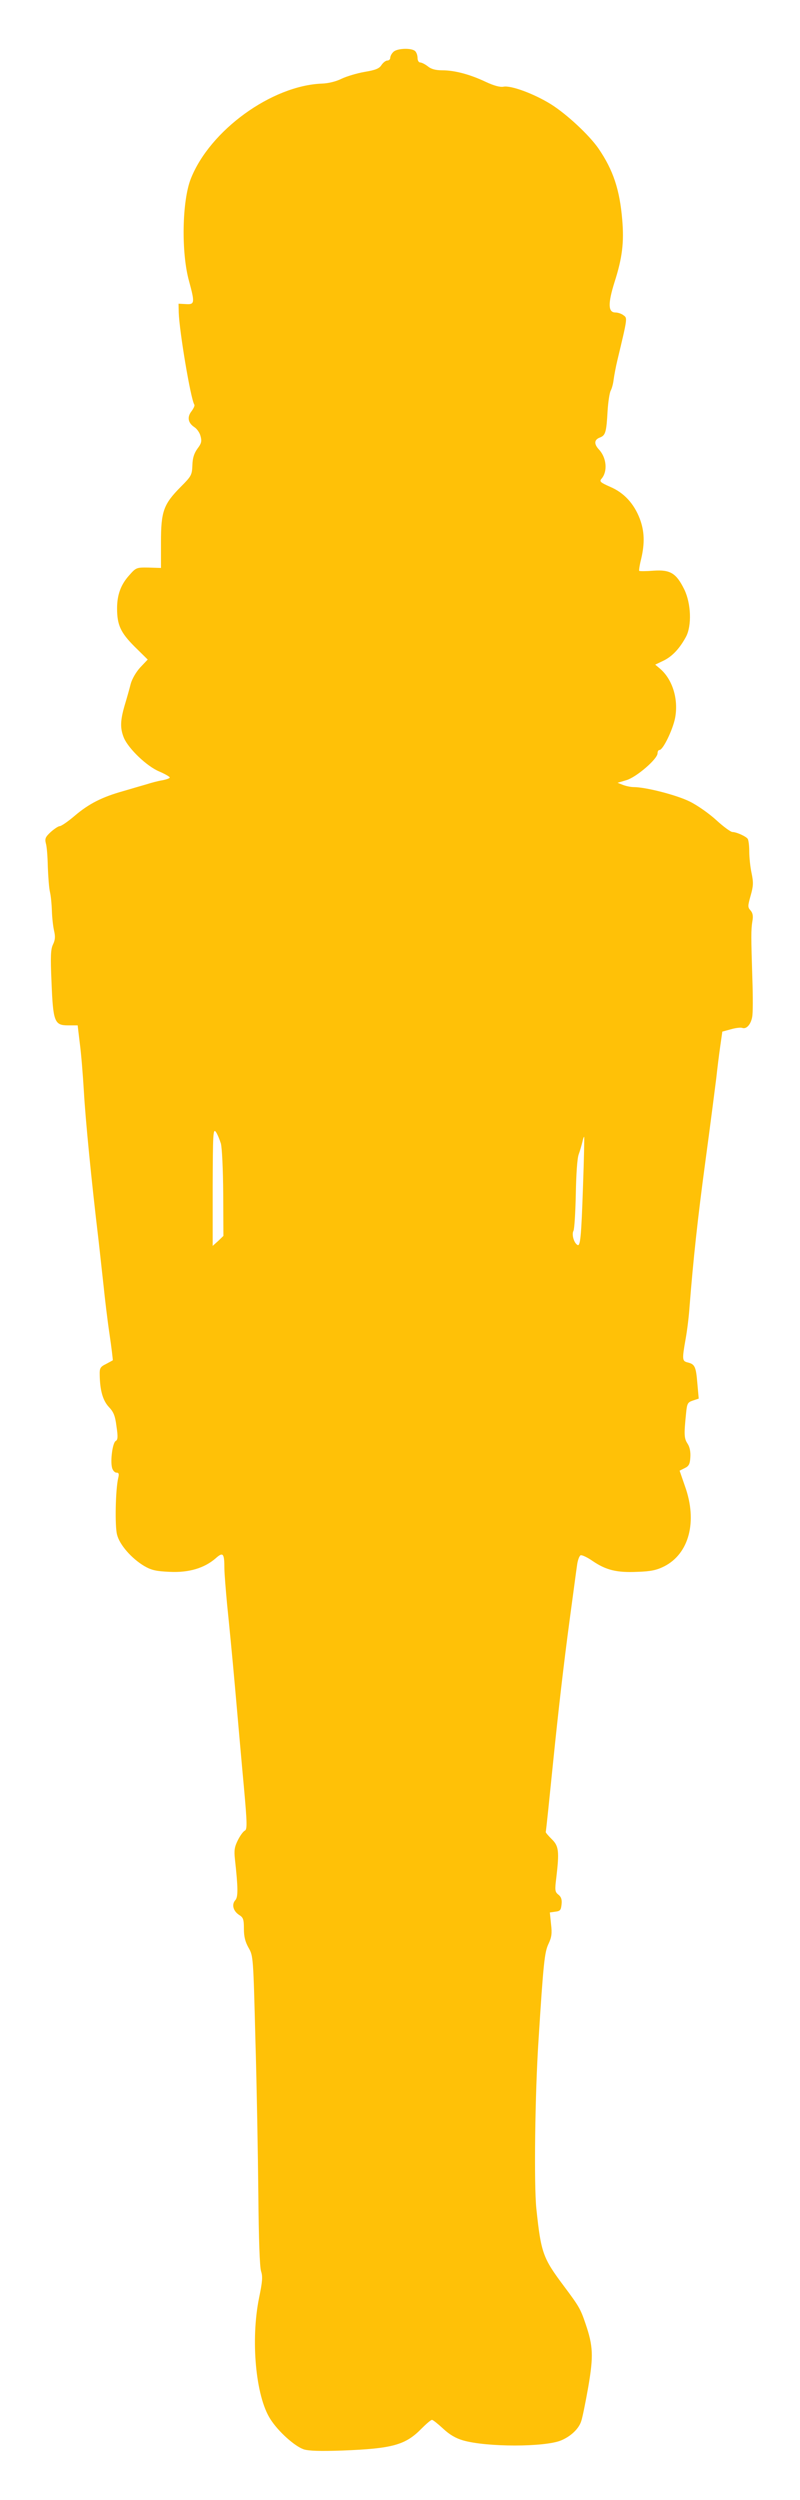
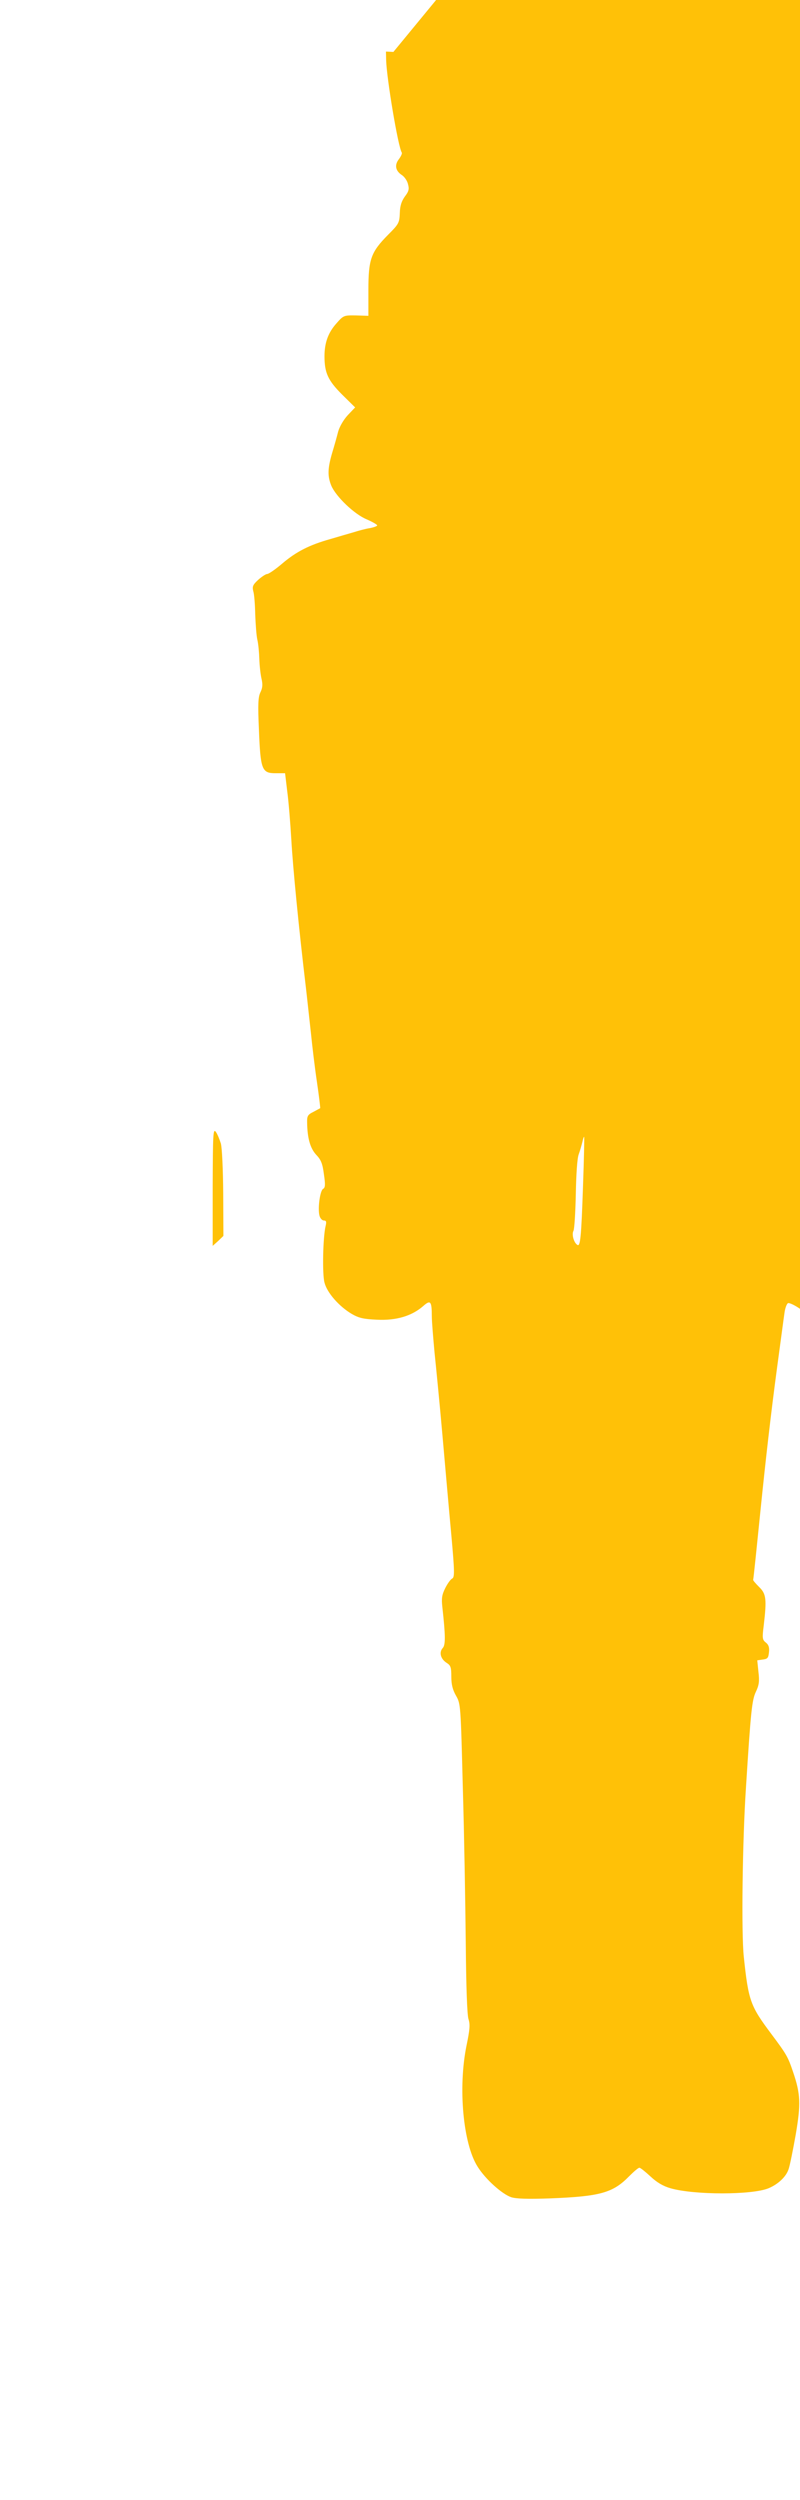
<svg xmlns="http://www.w3.org/2000/svg" version="1.0" width="410pt" height="1280pt" viewBox="0 0 410 1280" preserveAspectRatio="xMidYMid meet">
  <g transform="translate(0,1280) scale(0.1,-0.1)" fill="#ffc107" stroke="none">
-     <path d="M2016 12534 c-9 -8 -16 -22 -16 -30 0 -8 -7 -14 -15 -14 -8 0 -21 -10 -30 -23 -11 -18 -31 -26 -86 -35 -40 -7 -93 -23 -118 -35 -28 -14 -68 -24 -101 -25 -257 -10 -574 -239 -672 -487 -45 -113 -50 -379 -9 -525 30 -111 29 -120 -16 -117 l-38 2 1 -45 c3 -95 61 -442 80 -472 3 -5 -4 -19 -14 -33 -24 -30 -19 -60 14 -82 13 -8 28 -29 32 -47 7 -25 4 -37 -16 -63 -17 -24 -25 -47 -26 -85 -2 -50 -5 -56 -60 -111 -88 -89 -101 -125 -101 -283 l0 -132 -64 2 c-62 1 -64 0 -100 -41 -42 -47 -61 -99 -61 -168 0 -85 18 -124 90 -196 l67 -66 -38 -40 c-22 -24 -42 -59 -49 -84 -6 -24 -20 -74 -31 -110 -23 -79 -24 -118 -4 -167 24 -56 118 -146 181 -172 30 -13 54 -27 54 -31 0 -4 -17 -10 -37 -14 -21 -3 -58 -13 -83 -21 -25 -7 -79 -23 -120 -35 -107 -30 -174 -64 -246 -125 -35 -30 -70 -54 -78 -54 -7 0 -28 -14 -46 -30 -27 -25 -31 -34 -25 -58 5 -15 9 -68 10 -119 2 -50 6 -109 11 -130 5 -21 9 -65 10 -98 1 -33 6 -78 11 -100 7 -30 6 -47 -5 -70 -12 -24 -14 -59 -8 -193 8 -204 15 -222 85 -222 l49 0 11 -92 c7 -51 16 -163 21 -248 8 -142 38 -450 75 -760 8 -69 19 -174 26 -235 6 -60 19 -170 30 -244 11 -74 18 -135 17 -136 -2 -1 -18 -10 -35 -19 -29 -14 -33 -22 -32 -54 1 -81 16 -132 46 -165 25 -26 33 -45 40 -100 8 -54 7 -69 -4 -75 -16 -9 -28 -99 -19 -136 3 -14 14 -26 22 -26 13 0 15 -6 10 -27 -14 -57 -18 -248 -6 -291 13 -52 75 -122 139 -160 36 -21 60 -27 130 -30 99 -5 178 19 236 69 38 34 45 27 45 -51 0 -26 7 -110 14 -186 8 -77 27 -269 41 -429 14 -159 34 -387 45 -505 17 -188 17 -216 5 -223 -9 -4 -25 -27 -36 -49 -17 -34 -20 -52 -15 -97 16 -145 17 -194 2 -210 -20 -22 -11 -56 20 -76 21 -13 24 -23 24 -71 0 -40 7 -67 24 -97 24 -42 24 -46 35 -472 7 -236 13 -592 15 -790 2 -231 7 -372 14 -394 9 -27 7 -53 -10 -135 -44 -215 -18 -504 57 -621 40 -64 125 -140 172 -156 26 -8 84 -10 198 -6 257 10 323 28 406 113 24 24 47 44 53 44 5 0 30 -20 56 -44 33 -31 65 -50 103 -61 121 -35 419 -35 503 0 50 21 91 60 103 99 6 17 22 96 36 175 27 158 25 209 -14 323 -26 77 -34 90 -111 193 -107 143 -117 168 -141 395 -13 121 -7 593 11 865 25 396 31 450 51 492 16 34 19 53 13 102 l-6 59 28 4 c25 3 29 8 32 37 3 25 -2 39 -16 50 -18 14 -19 23 -11 86 16 136 13 163 -23 198 -18 18 -32 34 -31 37 2 7 19 172 38 360 26 255 53 492 85 730 17 124 33 247 37 273 3 27 12 51 19 54 7 2 35 -11 62 -30 68 -46 123 -60 229 -55 69 2 99 9 137 28 128 65 171 230 107 409 l-28 81 26 13 c21 10 27 20 29 55 2 29 -3 53 -14 70 -18 27 -19 46 -8 154 5 52 8 58 35 67 l30 10 -7 78 c-7 86 -13 98 -49 107 -29 7 -30 14 -11 121 8 44 17 118 20 165 19 240 41 447 82 750 25 184 49 373 55 420 5 47 14 119 20 161 l11 77 44 12 c24 7 50 10 58 7 21 -8 44 17 51 56 4 18 4 105 1 192 -7 222 -7 255 0 298 5 27 2 43 -10 56 -14 16 -14 22 1 75 14 49 15 67 5 115 -7 32 -12 82 -12 112 0 30 -4 59 -8 64 -9 13 -58 35 -78 35 -9 0 -46 27 -82 60 -37 34 -98 77 -137 96 -66 33 -225 74 -287 74 -15 0 -39 5 -55 11 l-28 11 47 14 c51 16 158 108 158 137 0 9 4 17 10 17 18 0 68 103 80 164 18 96 -13 197 -77 252 l-25 21 44 21 c44 22 81 61 114 122 30 57 26 170 -9 242 -41 83 -71 102 -158 96 -37 -3 -70 -3 -73 -1 -2 2 2 30 10 61 19 81 17 142 -7 206 -30 78 -81 133 -151 163 -52 23 -57 28 -45 42 32 37 26 107 -13 149 -27 29 -25 51 5 62 28 11 33 26 39 137 3 46 10 92 16 103 6 11 13 37 15 57 3 21 11 65 19 98 53 221 52 216 31 231 -10 8 -29 14 -41 14 -38 0 -39 46 -4 157 39 122 49 201 39 318 -13 154 -46 254 -122 365 -48 69 -162 175 -243 226 -87 54 -206 98 -244 90 -18 -3 -48 5 -91 25 -80 38 -159 59 -222 59 -34 0 -57 6 -74 20 -14 11 -32 20 -39 20 -8 0 -14 10 -14 23 0 13 -5 28 -12 35 -18 18 -94 15 -112 -4z m-884 -5589 c6 -23 11 -131 12 -257 l1 -216 -27 -26 -28 -25 0 302 c1 270 2 300 16 282 8 -11 19 -38 26 -60z m1856 -215 c-9 -268 -14 -314 -29 -304 -18 11 -30 54 -20 72 5 10 10 94 12 187 2 103 7 184 15 205 7 19 15 48 19 64 3 15 7 27 9 25 1 -2 -1 -114 -6 -249z" />
+     <path d="M2016 12534 l-38 2 1 -45 c3 -95 61 -442 80 -472 3 -5 -4 -19 -14 -33 -24 -30 -19 -60 14 -82 13 -8 28 -29 32 -47 7 -25 4 -37 -16 -63 -17 -24 -25 -47 -26 -85 -2 -50 -5 -56 -60 -111 -88 -89 -101 -125 -101 -283 l0 -132 -64 2 c-62 1 -64 0 -100 -41 -42 -47 -61 -99 -61 -168 0 -85 18 -124 90 -196 l67 -66 -38 -40 c-22 -24 -42 -59 -49 -84 -6 -24 -20 -74 -31 -110 -23 -79 -24 -118 -4 -167 24 -56 118 -146 181 -172 30 -13 54 -27 54 -31 0 -4 -17 -10 -37 -14 -21 -3 -58 -13 -83 -21 -25 -7 -79 -23 -120 -35 -107 -30 -174 -64 -246 -125 -35 -30 -70 -54 -78 -54 -7 0 -28 -14 -46 -30 -27 -25 -31 -34 -25 -58 5 -15 9 -68 10 -119 2 -50 6 -109 11 -130 5 -21 9 -65 10 -98 1 -33 6 -78 11 -100 7 -30 6 -47 -5 -70 -12 -24 -14 -59 -8 -193 8 -204 15 -222 85 -222 l49 0 11 -92 c7 -51 16 -163 21 -248 8 -142 38 -450 75 -760 8 -69 19 -174 26 -235 6 -60 19 -170 30 -244 11 -74 18 -135 17 -136 -2 -1 -18 -10 -35 -19 -29 -14 -33 -22 -32 -54 1 -81 16 -132 46 -165 25 -26 33 -45 40 -100 8 -54 7 -69 -4 -75 -16 -9 -28 -99 -19 -136 3 -14 14 -26 22 -26 13 0 15 -6 10 -27 -14 -57 -18 -248 -6 -291 13 -52 75 -122 139 -160 36 -21 60 -27 130 -30 99 -5 178 19 236 69 38 34 45 27 45 -51 0 -26 7 -110 14 -186 8 -77 27 -269 41 -429 14 -159 34 -387 45 -505 17 -188 17 -216 5 -223 -9 -4 -25 -27 -36 -49 -17 -34 -20 -52 -15 -97 16 -145 17 -194 2 -210 -20 -22 -11 -56 20 -76 21 -13 24 -23 24 -71 0 -40 7 -67 24 -97 24 -42 24 -46 35 -472 7 -236 13 -592 15 -790 2 -231 7 -372 14 -394 9 -27 7 -53 -10 -135 -44 -215 -18 -504 57 -621 40 -64 125 -140 172 -156 26 -8 84 -10 198 -6 257 10 323 28 406 113 24 24 47 44 53 44 5 0 30 -20 56 -44 33 -31 65 -50 103 -61 121 -35 419 -35 503 0 50 21 91 60 103 99 6 17 22 96 36 175 27 158 25 209 -14 323 -26 77 -34 90 -111 193 -107 143 -117 168 -141 395 -13 121 -7 593 11 865 25 396 31 450 51 492 16 34 19 53 13 102 l-6 59 28 4 c25 3 29 8 32 37 3 25 -2 39 -16 50 -18 14 -19 23 -11 86 16 136 13 163 -23 198 -18 18 -32 34 -31 37 2 7 19 172 38 360 26 255 53 492 85 730 17 124 33 247 37 273 3 27 12 51 19 54 7 2 35 -11 62 -30 68 -46 123 -60 229 -55 69 2 99 9 137 28 128 65 171 230 107 409 l-28 81 26 13 c21 10 27 20 29 55 2 29 -3 53 -14 70 -18 27 -19 46 -8 154 5 52 8 58 35 67 l30 10 -7 78 c-7 86 -13 98 -49 107 -29 7 -30 14 -11 121 8 44 17 118 20 165 19 240 41 447 82 750 25 184 49 373 55 420 5 47 14 119 20 161 l11 77 44 12 c24 7 50 10 58 7 21 -8 44 17 51 56 4 18 4 105 1 192 -7 222 -7 255 0 298 5 27 2 43 -10 56 -14 16 -14 22 1 75 14 49 15 67 5 115 -7 32 -12 82 -12 112 0 30 -4 59 -8 64 -9 13 -58 35 -78 35 -9 0 -46 27 -82 60 -37 34 -98 77 -137 96 -66 33 -225 74 -287 74 -15 0 -39 5 -55 11 l-28 11 47 14 c51 16 158 108 158 137 0 9 4 17 10 17 18 0 68 103 80 164 18 96 -13 197 -77 252 l-25 21 44 21 c44 22 81 61 114 122 30 57 26 170 -9 242 -41 83 -71 102 -158 96 -37 -3 -70 -3 -73 -1 -2 2 2 30 10 61 19 81 17 142 -7 206 -30 78 -81 133 -151 163 -52 23 -57 28 -45 42 32 37 26 107 -13 149 -27 29 -25 51 5 62 28 11 33 26 39 137 3 46 10 92 16 103 6 11 13 37 15 57 3 21 11 65 19 98 53 221 52 216 31 231 -10 8 -29 14 -41 14 -38 0 -39 46 -4 157 39 122 49 201 39 318 -13 154 -46 254 -122 365 -48 69 -162 175 -243 226 -87 54 -206 98 -244 90 -18 -3 -48 5 -91 25 -80 38 -159 59 -222 59 -34 0 -57 6 -74 20 -14 11 -32 20 -39 20 -8 0 -14 10 -14 23 0 13 -5 28 -12 35 -18 18 -94 15 -112 -4z m-884 -5589 c6 -23 11 -131 12 -257 l1 -216 -27 -26 -28 -25 0 302 c1 270 2 300 16 282 8 -11 19 -38 26 -60z m1856 -215 c-9 -268 -14 -314 -29 -304 -18 11 -30 54 -20 72 5 10 10 94 12 187 2 103 7 184 15 205 7 19 15 48 19 64 3 15 7 27 9 25 1 -2 -1 -114 -6 -249z" />
  </g>
</svg>